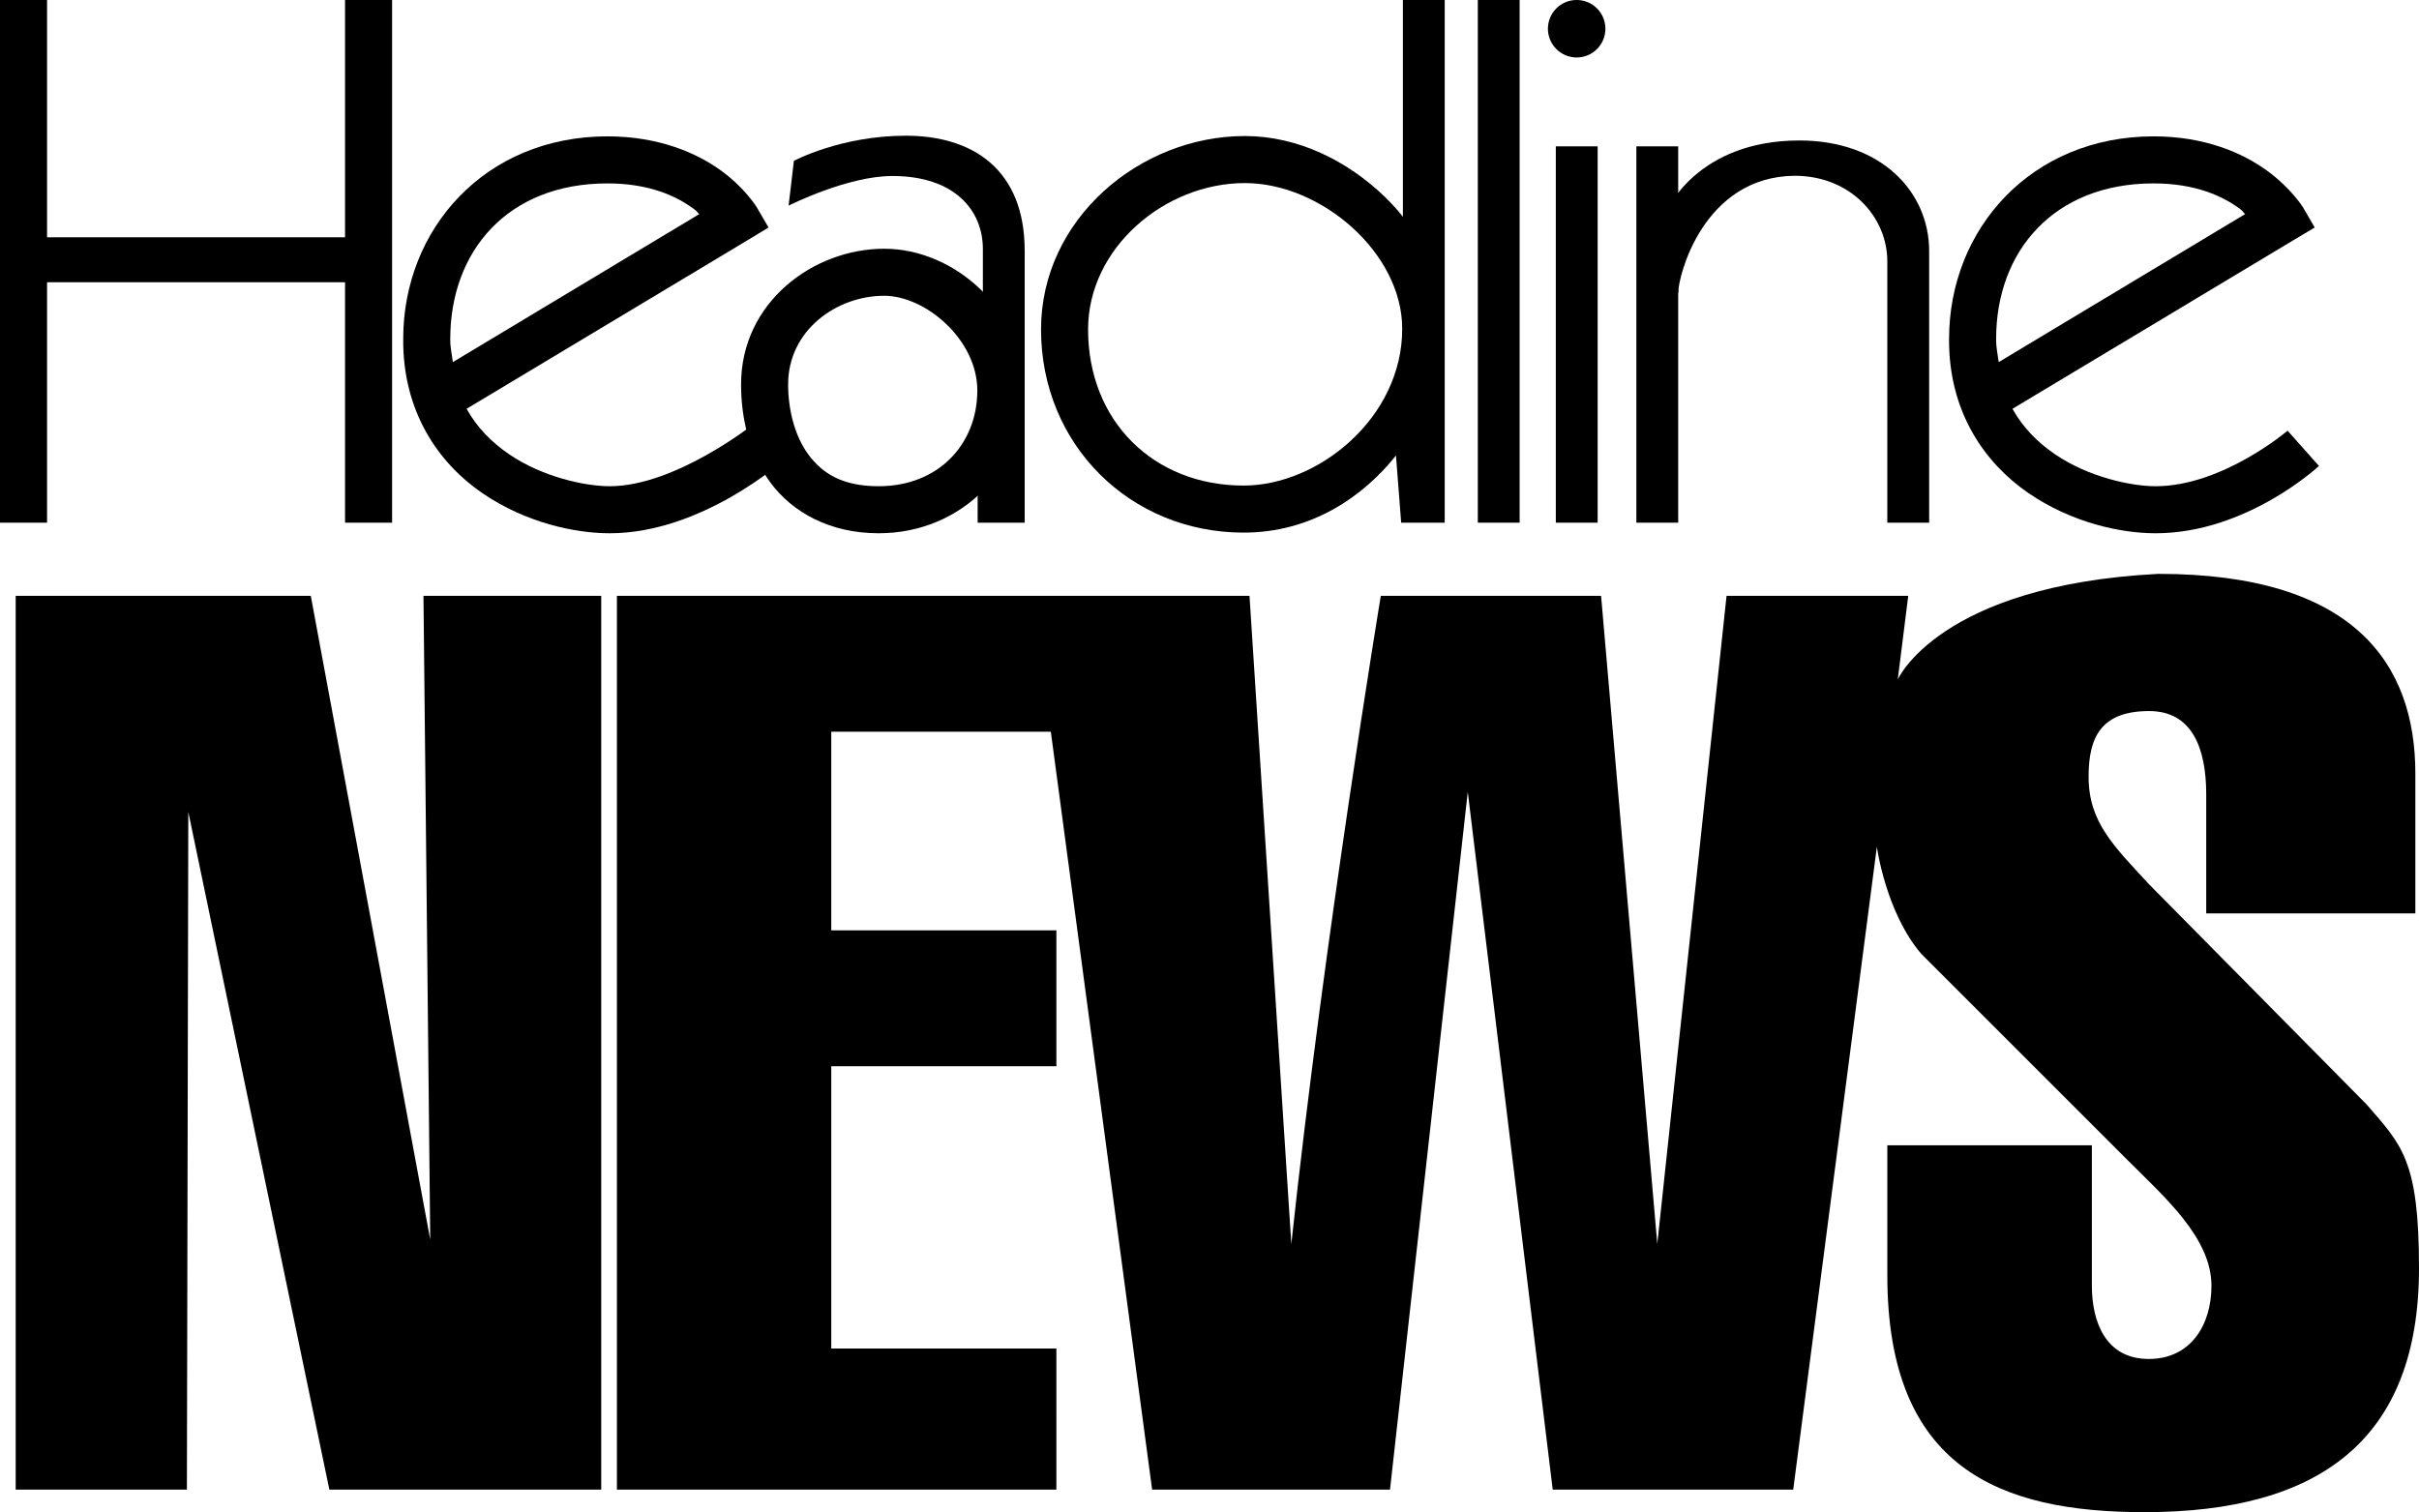
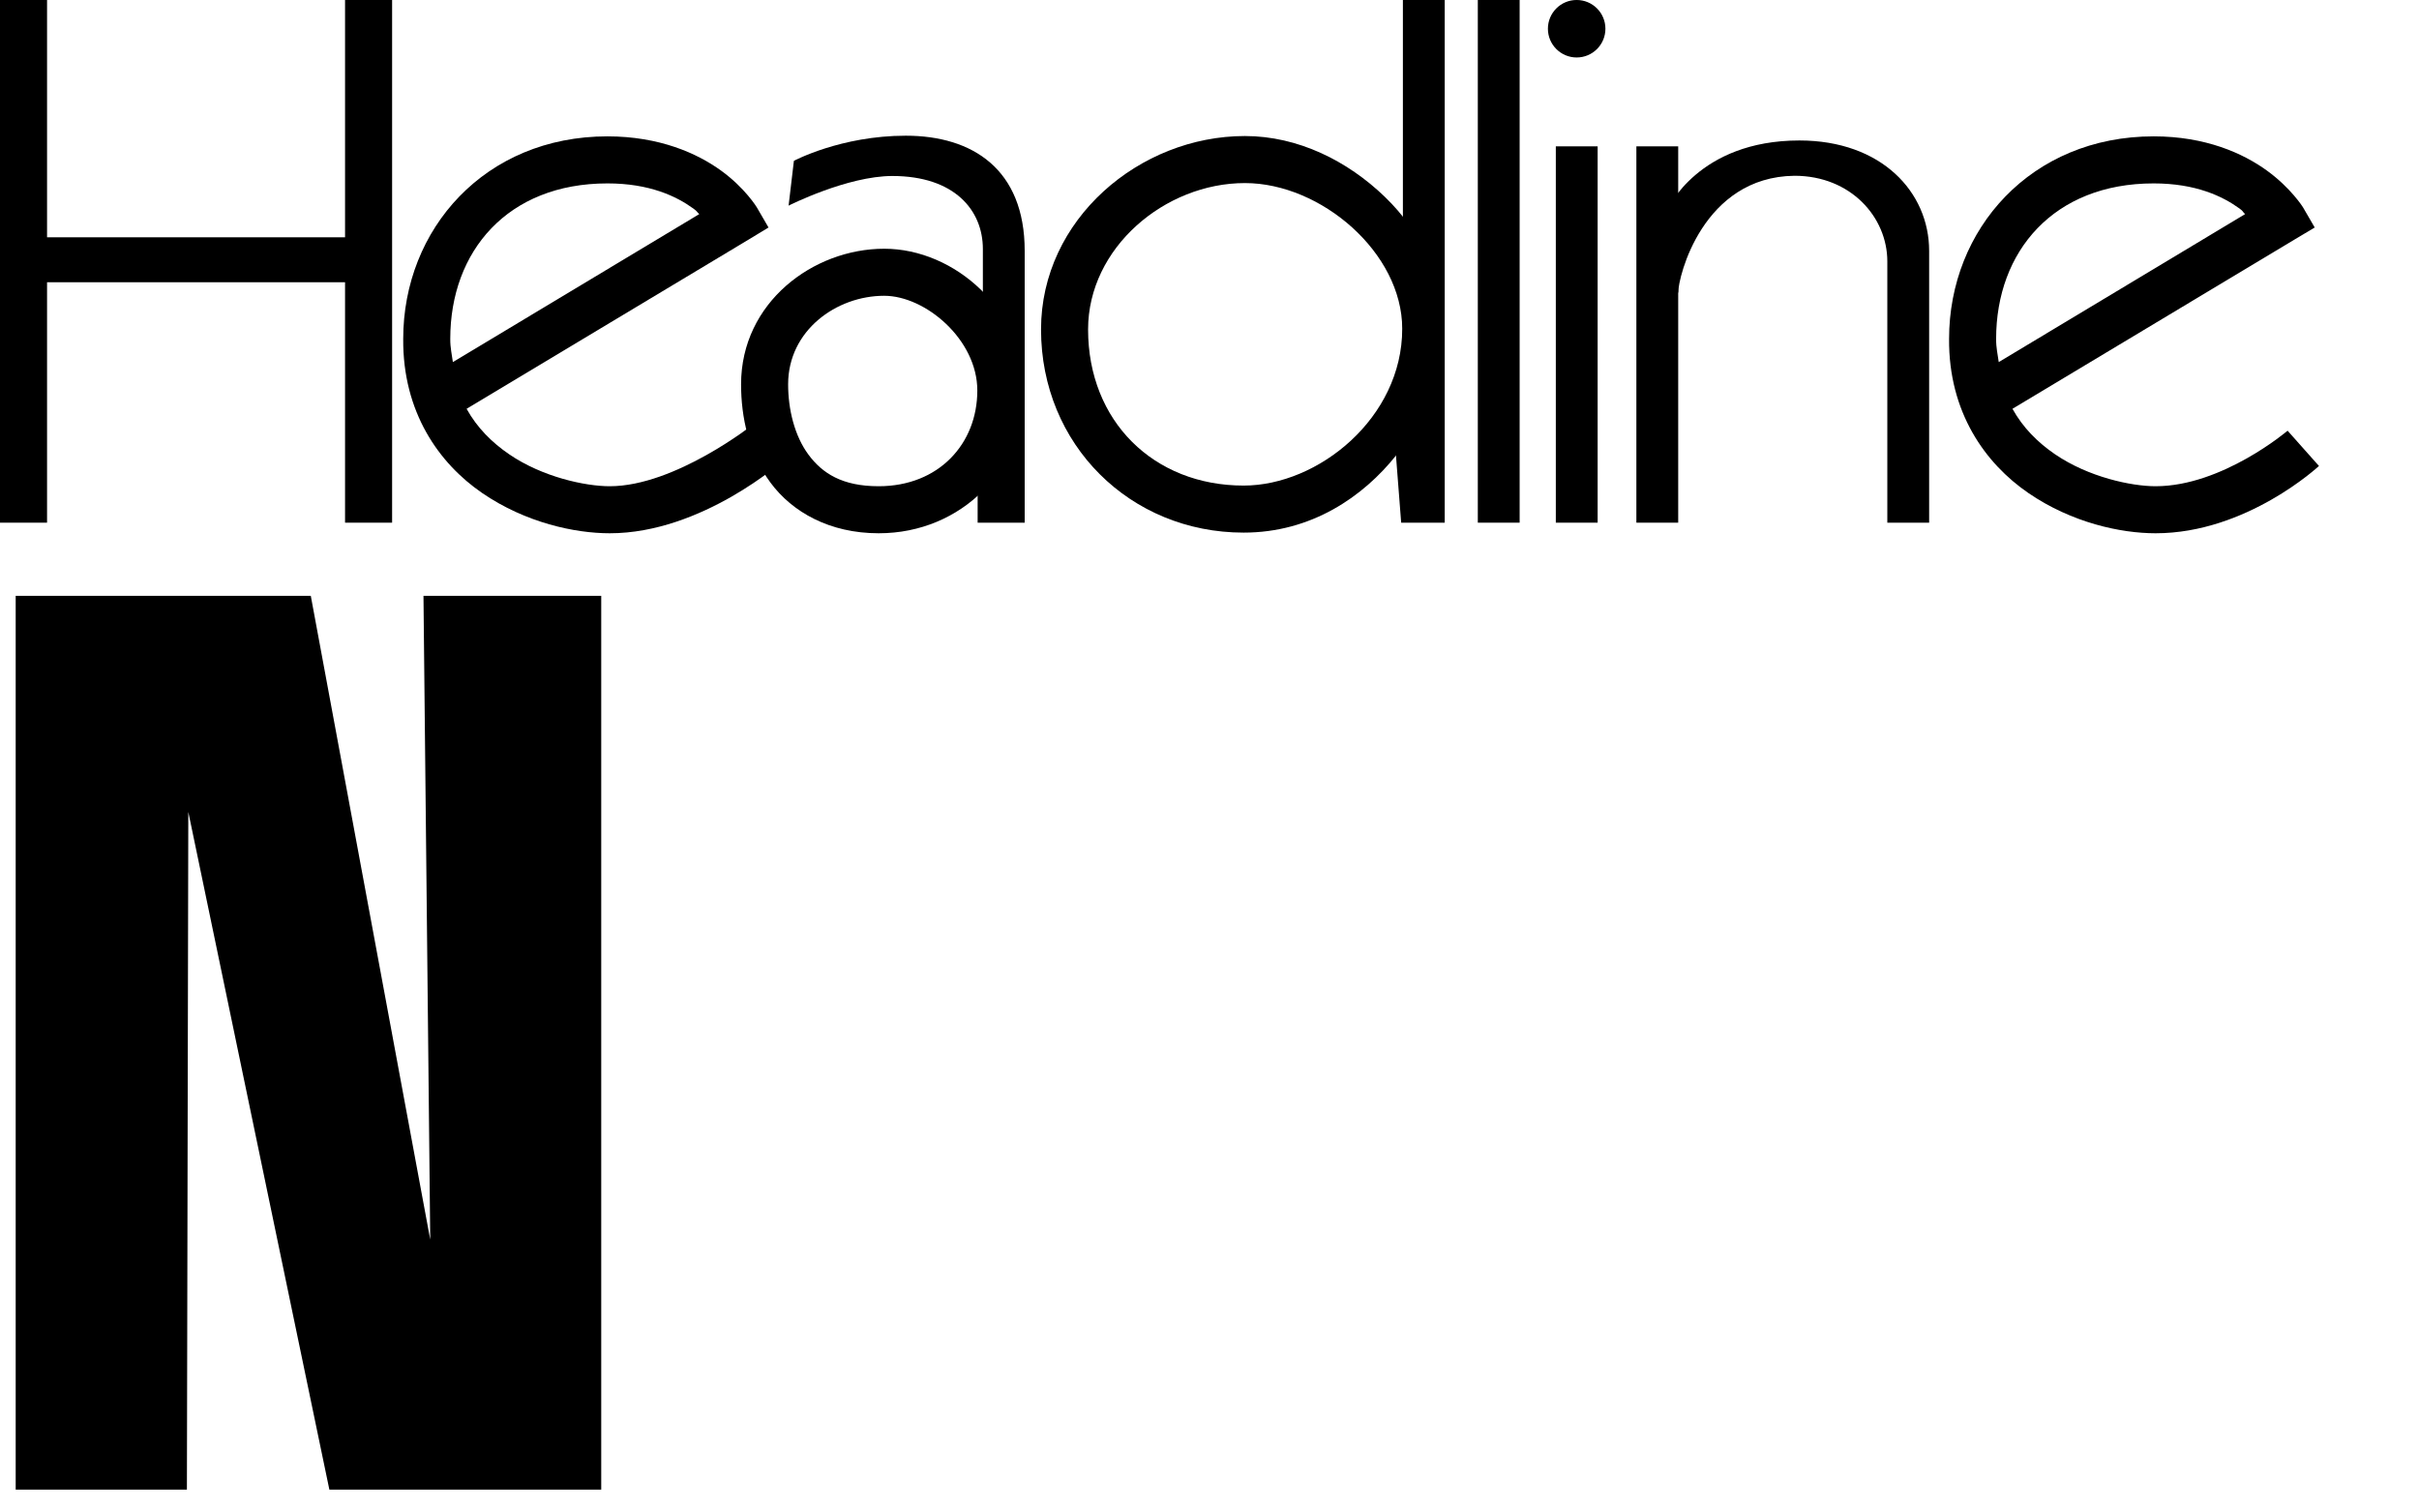
<svg xmlns="http://www.w3.org/2000/svg" xmlns:ns1="http://www.inkscape.org/namespaces/inkscape" xmlns:ns2="http://sodipodi.sourceforge.net/DTD/sodipodi-0.dtd" width="1000" height="625.265" id="svg4929" version="1.1" ns1:version="0.48.5 r10040" ns2:docname="Headline_News_1989.svg">
  <defs id="defs4931" />
  <ns2:namedview id="base" pagecolor="#ffffff" bordercolor="#666666" borderopacity="1.0" ns1:pageopacity="0.0" ns1:pageshadow="2" ns1:zoom="0.32676067" ns1:cx="682.15545" ns1:cy="216.93601" ns1:document-units="px" ns1:current-layer="layer1" showgrid="false" fit-margin-top="0" fit-margin-left="0" fit-margin-right="0" fit-margin-bottom="0" ns1:window-width="1012" ns1:window-height="1029" ns1:window-x="910" ns1:window-y="-7" ns1:window-maximized="0" />
  <g ns1:label="Layer 1" ns1:groupmode="layer" id="layer1" transform="translate(-527.759,-271.038)">
    <path ns2:nodetypes="ccccccccccccc" ns1:connector-curvature="0" id="path4863" d="m 527.759,487.161 0,-216.124 19.451,0 0,98.12 123.191,0 0,-98.12 19.451,0 0,216.124 -19.451,0 0,-99.417 -123.191,0 0,99.417 z" style="fill:#000000;stroke:none" />
    <path ns2:nodetypes="cccccccccccc" ns1:connector-curvature="0" id="path4865" d="m 931.911,459.405 8.645,-32.758 -6.484,-25.935 0,-26.72 c 0,-16.062 -11.762,-30.183 -37.415,-30.183 -18.658,0 -42.898,12.26 -42.898,12.26 l 2.192,-18.524 c 0,0 19.384,-10.395 46.274,-10.395 27.43,0 49.137,13.743 49.137,47.626 l 0,112.384 -19.451,0 z" style="fill:#000000;stroke:none" />
    <path ns1:connector-curvature="0" id="path4867" d="m 778.868,327.42 c -50.6,0 -84.423,38.308 -84.423,83.748 -0.239,30.241 14.744,51.474 32.689,63.757 17.944,12.283 38.301,16.615 52.68,16.615 38.237,0 71.996,-30.257 71.996,-30.257 l -12.562,-14.859 c 0,0 -32.335,25.665 -59.434,25.665 -10.026,0 -27.744,-3.751 -41.604,-13.238 -7.036,-4.816 -13.194,-10.893 -17.56,-18.776 l 116.572,-69.97 8.24,-4.998 -4.863,-8.375 c 0,0 -4.831,-7.952 -14.723,-15.129 -9.893,-7.177 -25.523,-14.183 -47.007,-14.183 z m 0,19.451 c 17.39,0 28.498,5.304 35.525,10.401 1.77,1.284 1.217,1.177 2.431,2.296 l -101.848,61.19 c -0.408,-3.102 -1.108,-5.944 -1.081,-9.455 l 0,-0.134 c 0,-36.285 23.733,-64.297 64.972,-64.297 z" style="font-size:medium;font-style:normal;font-variant:normal;font-weight:normal;font-stretch:normal;text-indent:0;text-align:start;text-decoration:none;line-height:normal;letter-spacing:normal;word-spacing:normal;text-transform:none;direction:ltr;block-progression:tb;writing-mode:lr-tb;text-anchor:start;baseline-shift:baseline;color:#000000;fill:#000000;stroke:none;stroke-width:0.1;marker:none;visibility:visible;display:inline;overflow:visible;enable-background:accumulate;font-family:Sans;-inkscape-font-specification:Sans" />
    <path ns1:connector-curvature="0" id="path4869" d="m 893.279,373.887 c -29.368,0 -59.164,22.24 -59.164,56.057 0,13.557 3.119,28.431 12.157,40.658 9.037,12.228 24.502,20.937 44.711,20.937 34.614,0 60.244,-27.062 60.244,-59.029 0,-33.024 -28.684,-58.624 -57.948,-58.624 z m 0,19.451 c 17.061,0 38.497,18.104 38.497,39.172 0,22.009 -15.914,39.578 -40.793,39.578 -15.05,0 -23.302,-5.336 -29.042,-13.103 -5.74,-7.766 -8.375,-18.722 -8.375,-29.041 0,-22.258 19.952,-36.606 39.713,-36.606 z" style="font-size:medium;font-style:normal;font-variant:normal;font-weight:normal;font-stretch:normal;text-indent:0;text-align:start;text-decoration:none;line-height:normal;letter-spacing:normal;word-spacing:normal;text-transform:none;direction:ltr;block-progression:tb;writing-mode:lr-tb;text-anchor:start;baseline-shift:baseline;color:#000000;fill:#000000;stroke:none;stroke-width:0.1;marker:none;visibility:visible;display:inline;overflow:visible;enable-background:accumulate;font-family:Sans;-inkscape-font-specification:Sans" />
    <path ns1:connector-curvature="0" id="path4871" d="m 1418.054,327.42 c -50.6,0 -84.558,38.308 -84.558,83.748 -0.239,30.241 14.88,51.474 32.824,63.757 17.944,12.283 38.166,16.615 52.545,16.615 37.719,0 67.539,-27.826 67.539,-27.826 l -12.967,-14.588 c 0,0 -26.955,22.963 -54.571,22.963 -10.026,0 -27.744,-3.751 -41.604,-13.238 -7.037,-4.816 -13.194,-10.893 -17.56,-18.776 l 116.572,-69.97 8.375,-4.998 -4.863,-8.375 c 0,0 -4.966,-7.952 -14.858,-15.129 -9.893,-7.177 -25.387,-14.183 -46.872,-14.183 z m 0,19.451 c 17.39,0 28.498,5.304 35.525,10.401 1.731,1.256 1.098,1.196 2.296,2.296 l -101.848,61.19 c -0.407,-3.1 -1.109,-5.947 -1.081,-9.455 l 0,-0.134 c 0,-36.285 23.868,-64.297 65.107,-64.297 z" style="font-size:medium;font-style:normal;font-variant:normal;font-weight:normal;font-stretch:normal;text-indent:0;text-align:start;text-decoration:none;line-height:normal;letter-spacing:normal;word-spacing:normal;text-transform:none;direction:ltr;block-progression:tb;writing-mode:lr-tb;text-anchor:start;baseline-shift:baseline;color:#000000;fill:#000000;stroke:none;stroke-width:0.1;marker:none;visibility:visible;display:inline;overflow:visible;enable-background:accumulate;font-family:Sans;-inkscape-font-specification:Sans" />
    <path ns2:nodetypes="ccccccc" ns1:connector-curvature="0" id="path4873" d="m 1124.999,487.161 -18.001,0 -2.845,-36.654 3.557,-5.691 0,-173.779 17.29,0 z" style="fill:#000000;stroke:none" />
    <path ns2:nodetypes="ssssssscccsc" ns1:connector-curvature="0" id="path4875" d="m 1042.404,327.285 c -43.495,0 -84.288,34.379 -84.288,79.966 0,47.696 36.9,84.018 83.748,84.018 27.919,0 49.411,-14.747 63.216,-32.148 13.805,-17.401 19.648,-36.943 19.648,-52.14 0,-20.288 -9.211,-39.802 -24.51,-54.571 -15.299,-14.769 -35.805,-25.124 -57.813,-25.124 z m 0,19.451 c 31.478,0 65.025,28.802 65.025,60.245 0,36.864 -34.689,64.837 -65.566,64.837 -37.14,0 -64.297,-26.591 -64.297,-64.567 0,-33.719 31.697,-60.515 64.837,-60.515 z" style="font-size:medium;font-style:normal;font-variant:normal;font-weight:normal;font-stretch:normal;text-indent:0;text-align:start;text-decoration:none;line-height:normal;letter-spacing:normal;word-spacing:normal;text-transform:none;direction:ltr;block-progression:tb;writing-mode:lr-tb;text-anchor:start;baseline-shift:baseline;color:#000000;fill:#000000;stroke:none;stroke-width:0.1;marker:none;visibility:visible;display:inline;overflow:visible;enable-background:accumulate;font-family:Sans;-inkscape-font-specification:Sans" />
    <path style="fill:#000000;stroke:none" d="m 1155.968,487.161 -17.29,0 0,-216.124 17.29,0 z" id="path4877" ns1:connector-curvature="0" ns2:nodetypes="ccccc" />
    <path ns2:nodetypes="ccccc" ns1:connector-curvature="0" id="path4879" d="m 1188.215,487.161 -17.29,0 0,-155.609 17.29,0 z" style="fill:#000000;stroke:none" />
    <path transform="matrix(7.221,0,0,7.221,-979.219,-3130.167)" d="m 300.602,472.661 c 0,0.909 -0.737,1.646 -1.646,1.646 -0.909,0 -1.646,-0.737 -1.646,-1.646 0,-0.909 0.737,-1.646 1.646,-1.646 0.909,0 1.646,0.737 1.646,1.646 z" ns2:ry="1.6456304" ns2:rx="1.6456304" ns2:cy="472.66147" ns2:cx="298.95618" id="path4881" style="fill:#000000;stroke:none" ns2:type="arc" />
    <path style="fill:#000000;stroke:none" d="m 1221.517,487.161 -17.29,0 0,-155.609 17.29,0 z" id="path4883" ns1:connector-curvature="0" ns2:nodetypes="ccccc" />
    <path ns2:nodetypes="cccccccccc" ns1:connector-curvature="0" id="path4885" d="m 1325.256,374.777 0,112.384 -17.29,0 0,-108.062 c 0,-18.218 -15.088,-35.381 -38.362,-35.381 -37.859,0.424 -48.087,41.612 -48.087,48.348 l -8.645,-4.322 4.322,-30.257 c 0,0 12.603,-28.366 54.436,-28.366 33.918,0 53.626,21.332 53.626,45.656 z" style="fill:#000000;stroke:none" />
    <path ns2:nodetypes="ccccccccccc" ns1:connector-curvature="0" id="path4887" d="m 534.243,886.99 0,-369.572 121.995,0 49.376,266.181 -2.794,-266.181 73.482,0 0,369.572 -112.384,0 -58.315,-280.229 -0.579,280.229 z" style="fill:#000000;fill-opacity:1;fill-rule:evenodd;stroke:none" />
-     <path ns2:nodetypes="ccccccccccccccccccccccccccccccccccccccccccccc" ns1:connector-curvature="0" id="path4889" d="m 964.464,886.99 -181.679,0 0,-369.572 261.51,0 17.29,267.993 c 13.589,-126.638 36.992,-267.993 36.992,-267.993 l 91.061,0 23.233,267.993 28.636,-267.993 75.103,0 -4.322,34.58 c 0,0 17.152,-39.004 107.731,-43.674 81.058,0 106.232,37.308 106.232,82.576 l 0,57.813 -86.45,0 0,-49.168 c 0,-19.542 -6.064,-34.486 -23.603,-34.486 -19.911,0 -25.025,10.856 -25.025,27.126 0,18.774 10.356,28.632 24.854,44.352 l 89.962,91.062 c 14.627,16.849 21.77,23.018 21.77,67.841 0,71.101 -41.351,100.863 -113.471,100.863 -59.557,0 -106.322,-17.975 -106.322,-97.923 l 0,-53.761 84.558,0 0,58.083 c 0,14.577 5.508,30.257 23.503,30.257 17.469,0 25.935,-14.181 25.935,-30.257 0,-19.879 -19.487,-36.72 -34.58,-51.87 l -85.369,-85.369 c -14.73,-17.2 -18.37,-44.305 -18.37,-44.305 l -34.58,265.832 -99.417,0 -35.12,-288.525 -32.148,288.525 -98.336,0 -41.874,-313.379 -90.772,0 0,82.127 93.068,0 0,56.192 -93.068,0 0,116.707 93.068,0 z" style="fill:#000000;stroke:none" />
  </g>
</svg>